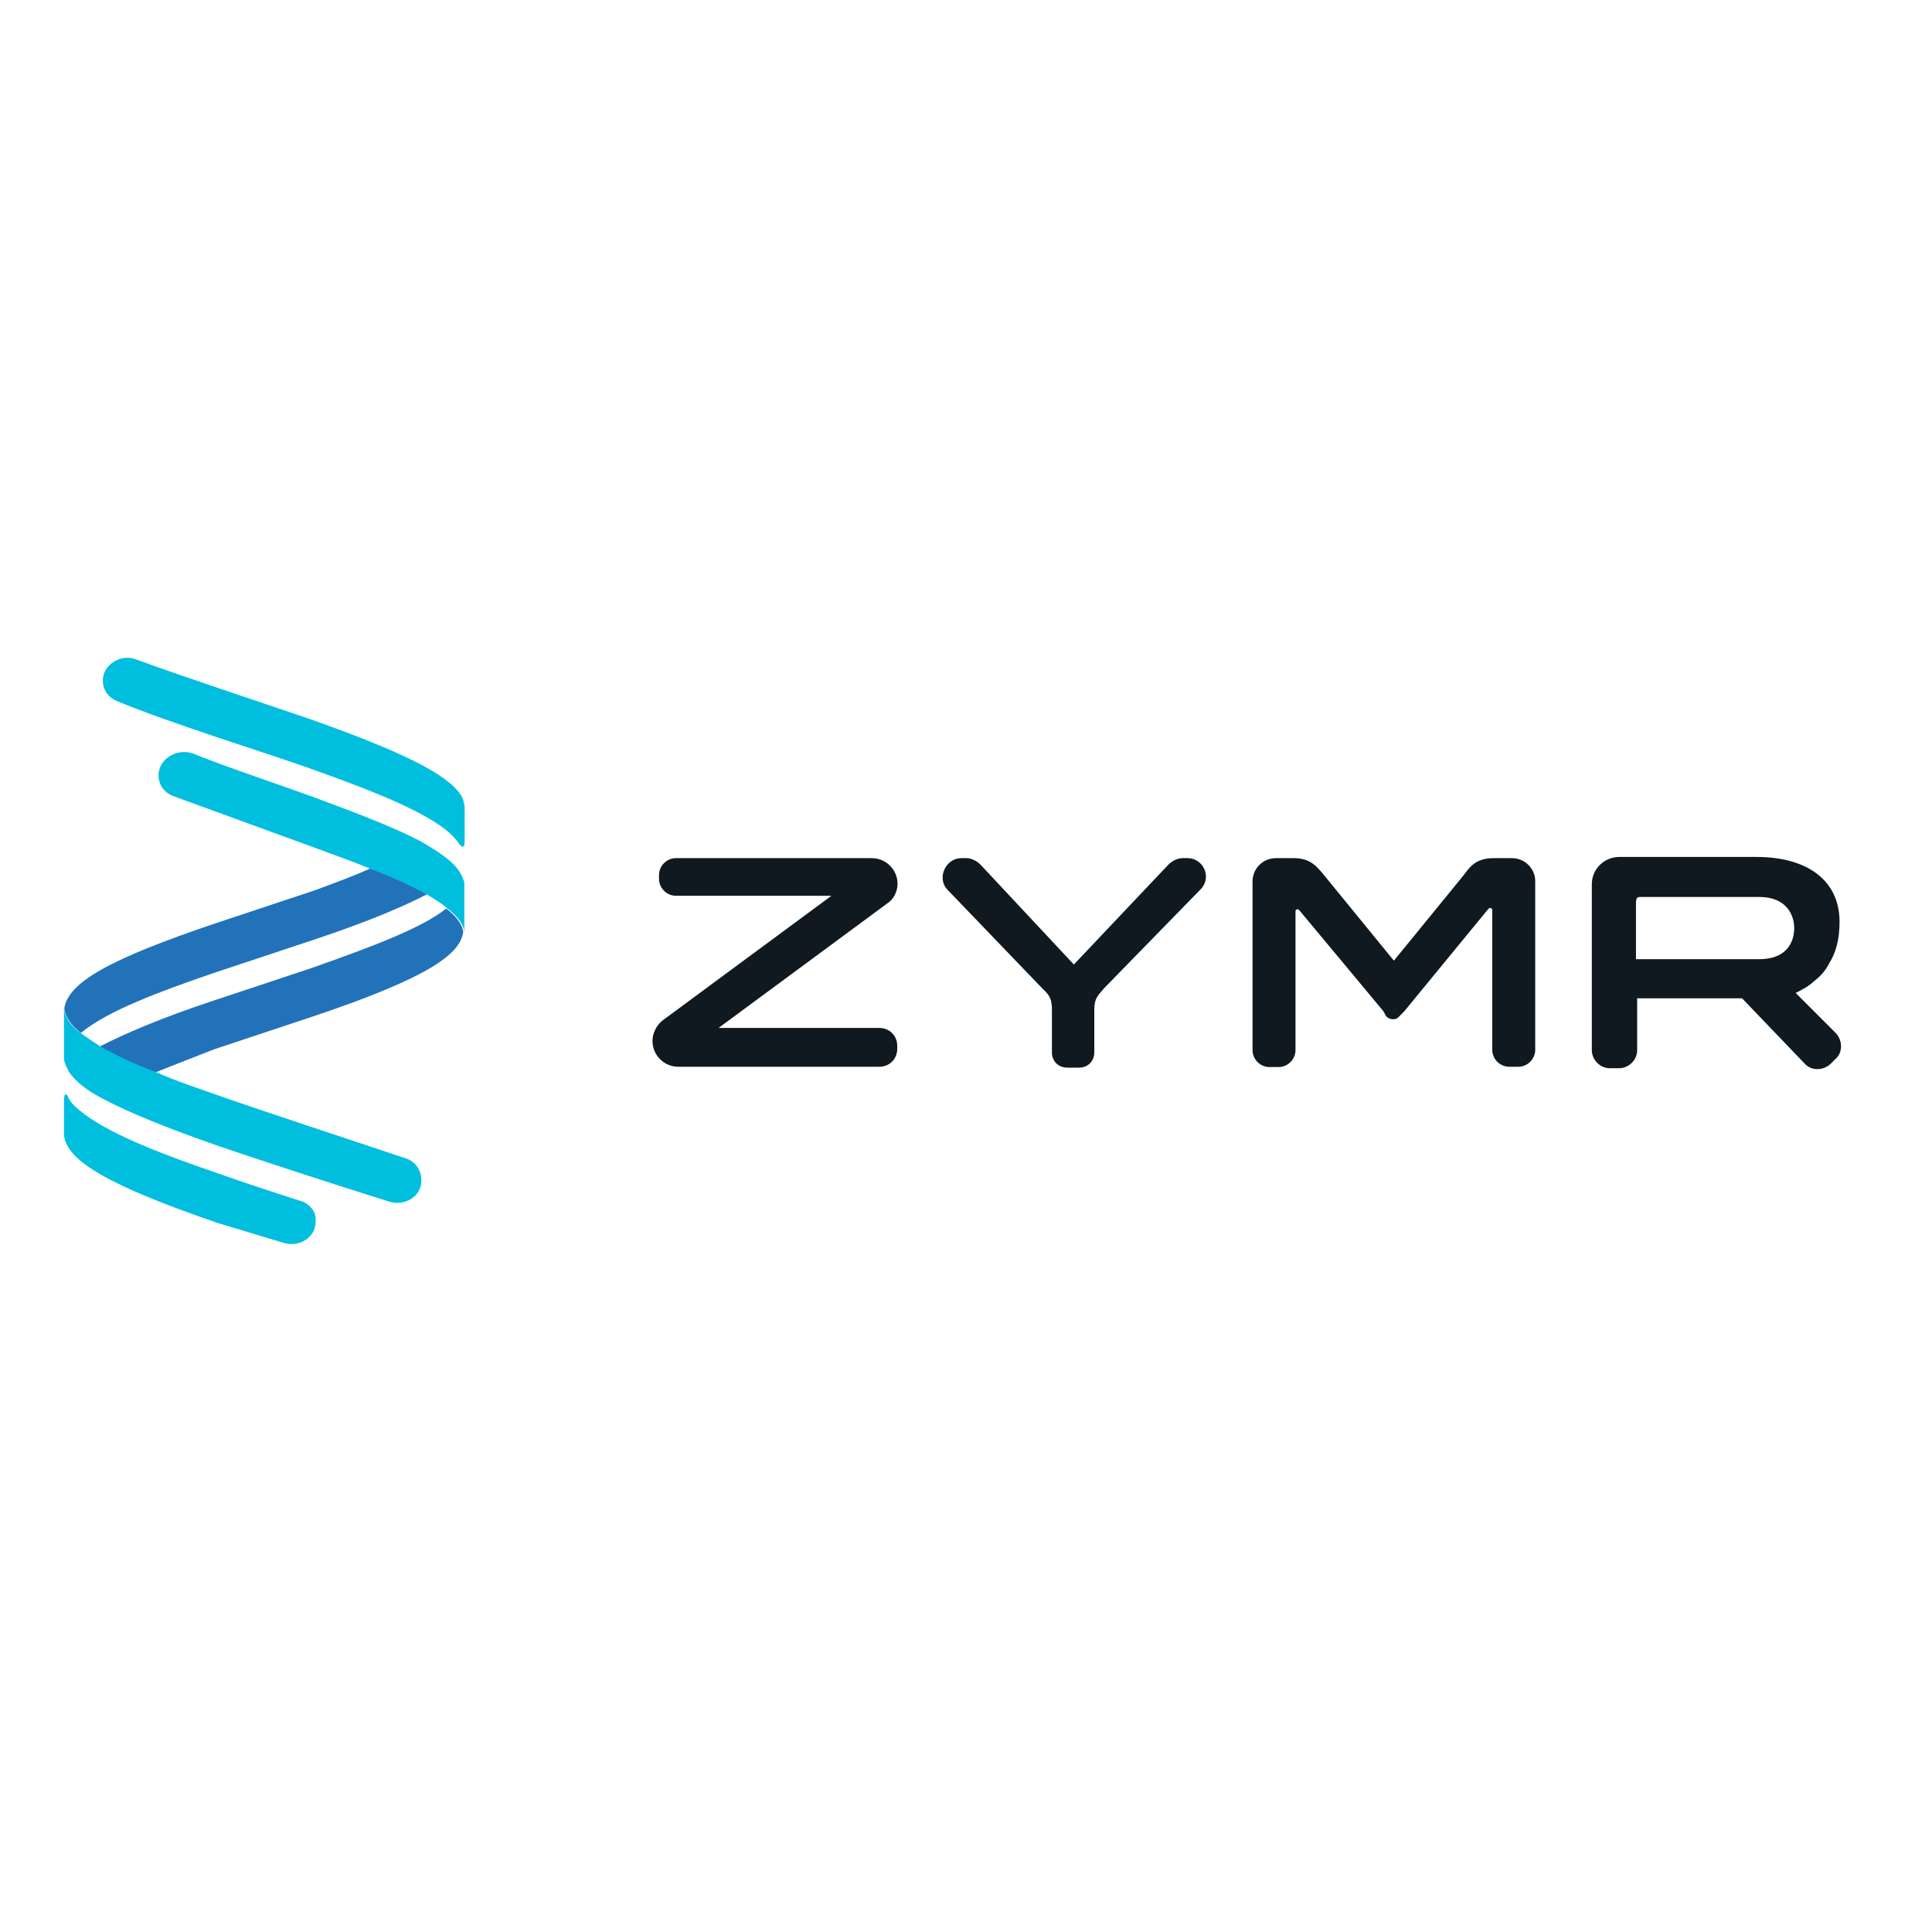
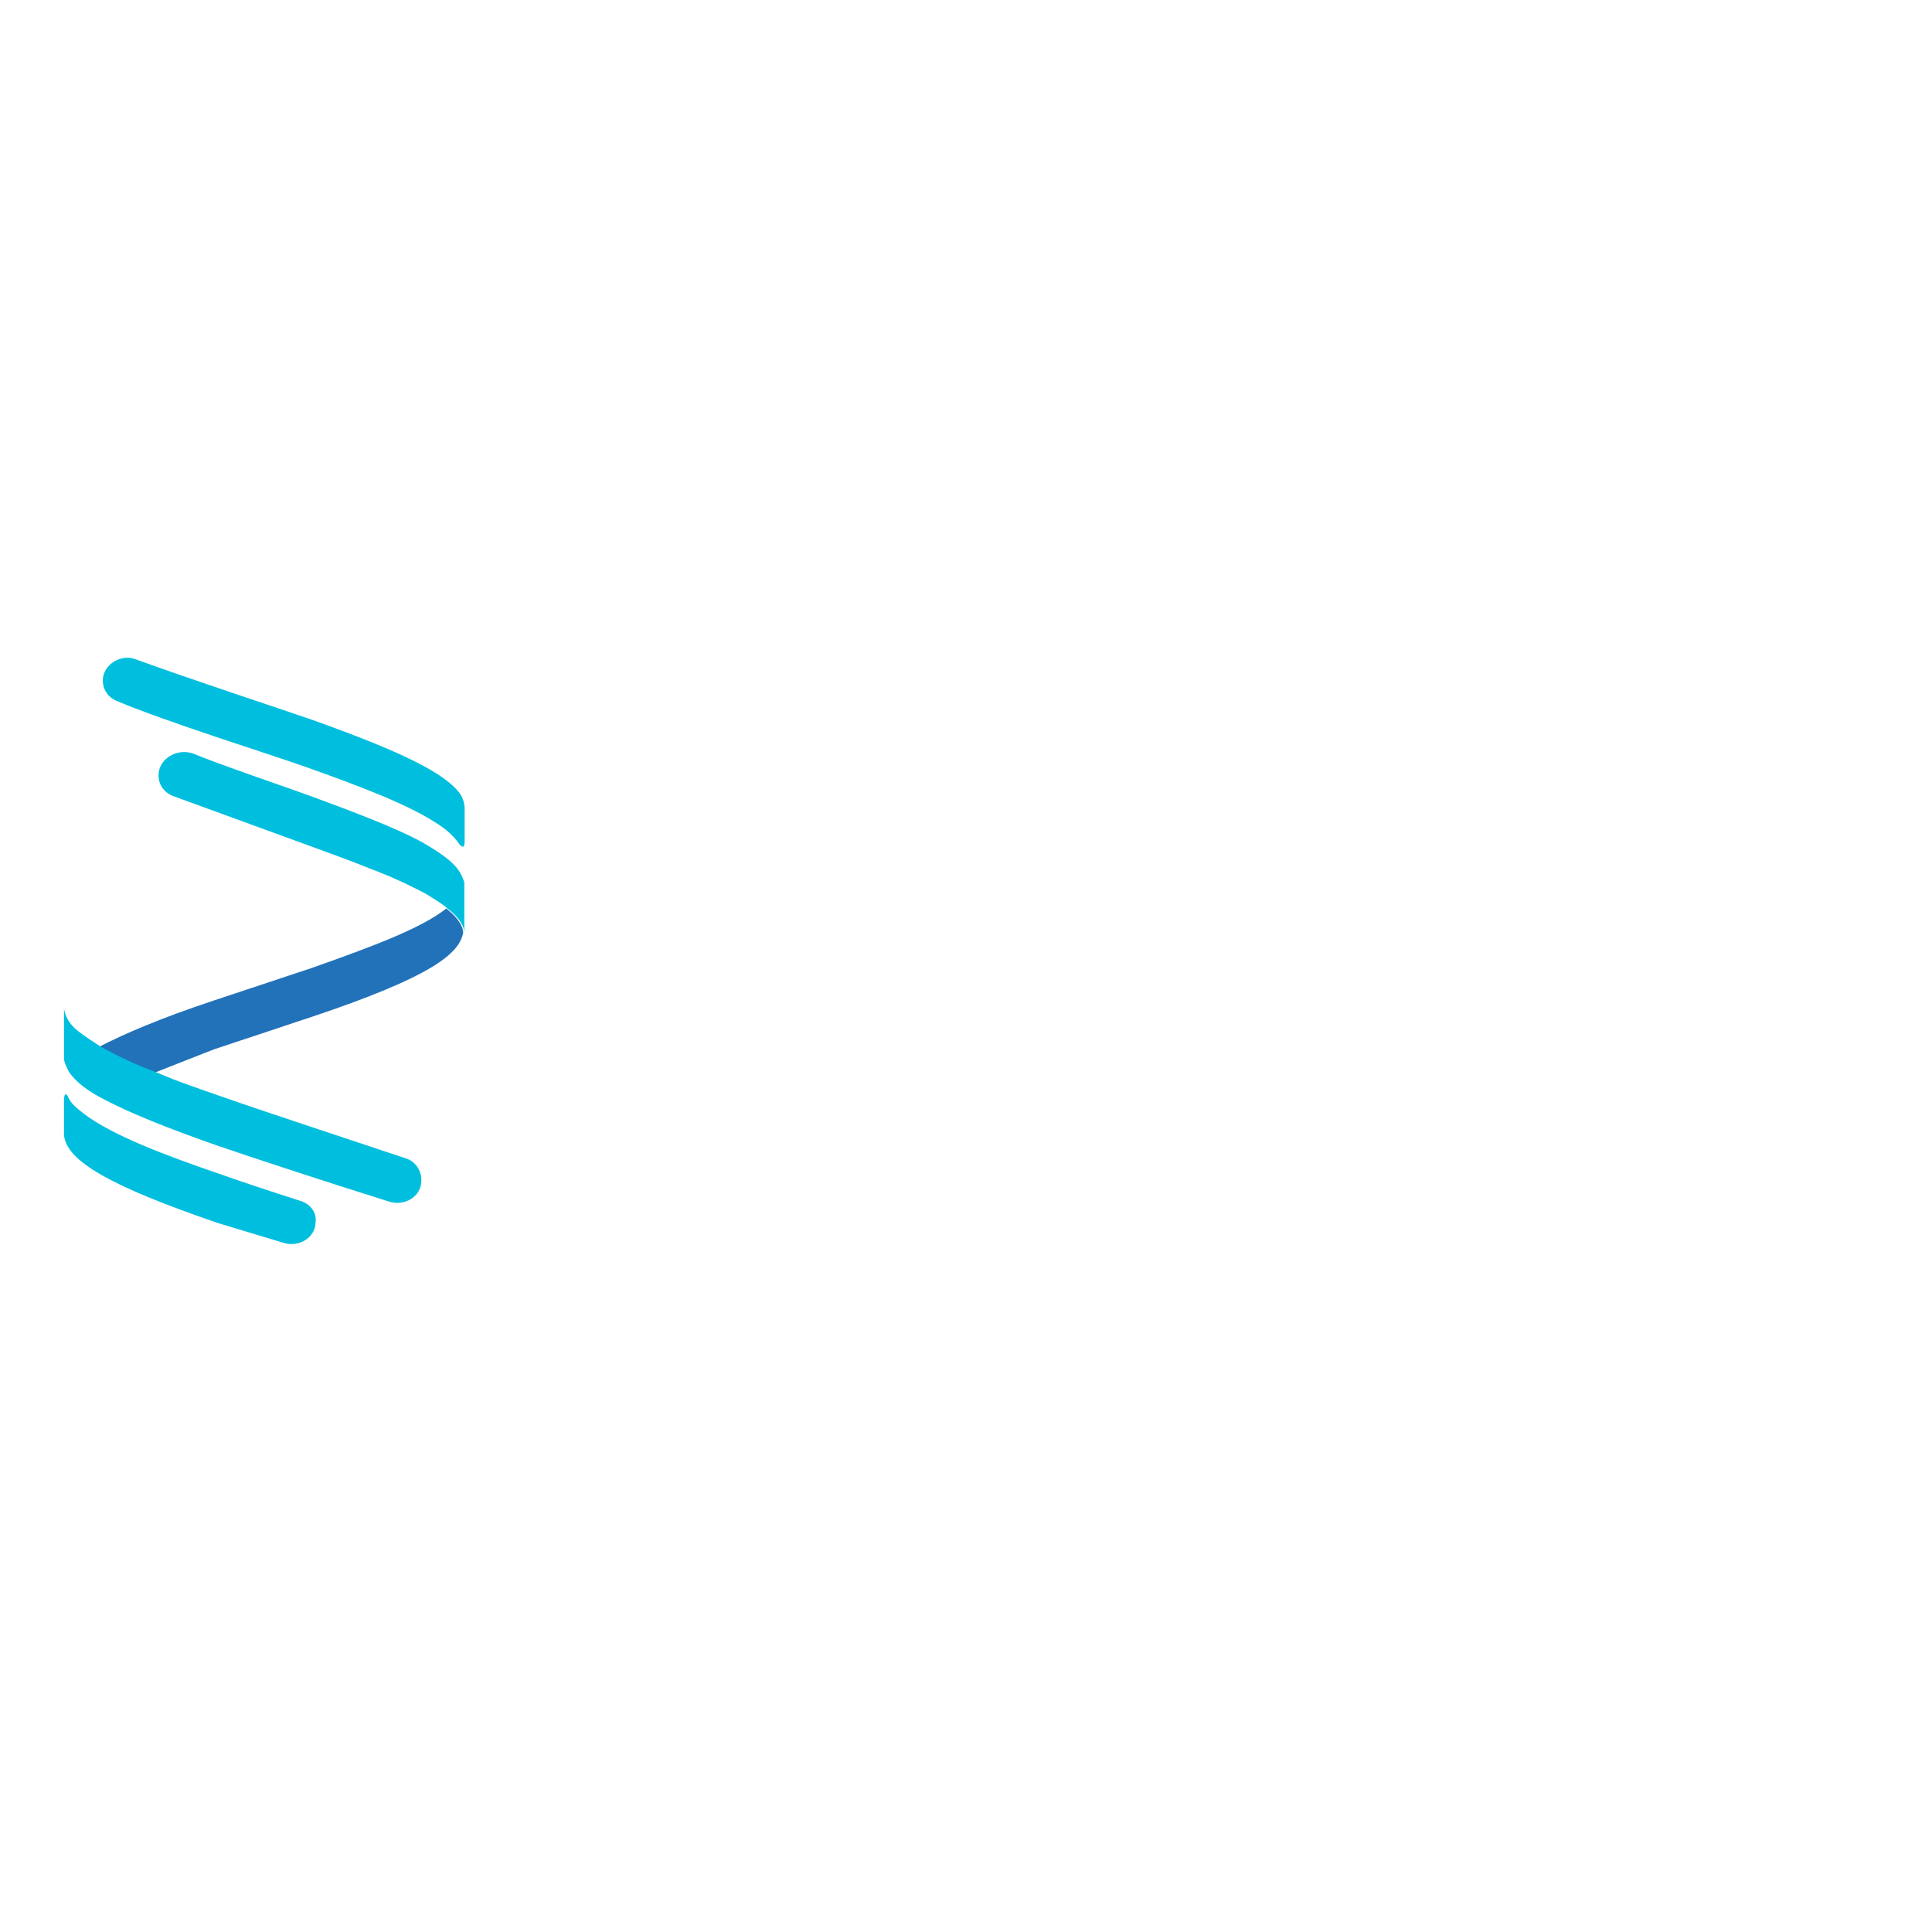
<svg xmlns="http://www.w3.org/2000/svg" version="1.1" id="layer" x="0px" y="0px" viewBox="0 0 652 652" style="enable-background:new 0 0 652 652;" xml:space="preserve">
  <style type="text/css">
	.st0{fill:#2272BA;}
	.st1{fill:#C1C5C8;}
	.st2{fill:#00BFDE;}
	.st3{fill:#101820;}
</style>
  <path class="st0" d="M150.6,306.6c-8.3,6.6-24.5,12.7-45.5,20.1l-32.8,10.9c-18.4,6.1-30.6,11.4-38.9,15.7  c5.2,3.1,11.8,6.1,18.8,8.7c6.6-2.6,13.1-5.2,20.1-7.9l32.8-10.9c40.7-13.6,49.9-21.4,51.2-28.4  C156.3,312.3,154.1,309.3,150.6,306.6z" />
-   <path class="st1" d="M156.7,314.5v-17.1V314.5z" />
-   <path class="st0" d="M27.3,348.6c8.7-7.4,27.6-14.4,45.9-20.6l32.8-10.9c18.4-6.1,30.6-11.4,38.1-15.3c-5.2-3.1-11.8-6.1-19.2-8.7  c-5.7,2.6-11.8,4.8-18.8,7.4l-32.8,10.9c-36.3,12.2-50.3,20.1-51.6,28.9C22,342.9,23.8,346,27.3,348.6z" />
  <path class="st1" d="M21.6,340.3v11.4V340.3z M21.6,356.9v-5.2V356.9z M156.7,315.4v-0.9V315.4z" />
  <path class="st2" d="M137.5,391.1c-23.6-7.9-49-16.2-62.6-21c-7.4-2.6-15.3-5.2-22.3-8.3c-7-2.6-13.6-5.7-18.8-8.7  c-2.6-1.7-4.8-3.1-7-4.8c-3.1-2.2-4.8-5.2-5.2-7.9v16.6c0,1.7,0.9,3.1,1.7,4.8c2.2,3.1,5.7,6.1,11.8,9.2c8.3,4.4,21,9.6,38.5,15.7  c10.1,3.5,39.4,13.1,57.7,18.8c5.2,1.7,10.9-1.7,10.9-7C142.3,395.4,140.6,392.4,137.5,391.1z M154.6,293.5  c-2.2-3.1-6.6-6.1-12.7-9.6c-8.3-4.4-20.6-9.2-37.2-15.3c-9.6-3.5-29.3-10.1-39.8-14.4c-5.7-1.7-11.4,2.2-11.4,7.4  c0,3.1,1.7,5.7,4.8,7l45.5,16.6c7,2.6,14.4,5.2,21,7.9c7,2.6,13.6,5.7,19.2,8.7c2.6,1.7,5.2,3.1,7,4.8c3.5,2.6,5.7,5.7,5.7,8.3  v-17.1C156.3,296.6,155.9,295.3,154.6,293.5z M155.4,268.1c-4.8-7-19.7-14.4-50.7-25.4c-10.1-3.5-42-14-58.6-20.1  c-5.2-2.2-11.4,1.7-11.4,7c0,3.1,1.7,5.7,4.8,7c16.6,7,50.3,17.5,63.9,22.3c17.1,6.1,35,12.7,45.1,19.7c2.6,1.7,4.8,3.9,6.1,5.7  c0,0,2.2,3.5,2.2-0.4v-11.4C156.7,271.2,156.3,269.4,155.4,268.1z M102.1,405.5c0,0-14-4.4-27.6-9.2c-17.9-6.1-36.7-13.1-46.4-20.6  c-2.2-1.7-4.4-3.5-5.2-5.7c0,0,0-0.4-0.4-0.4c0-0.4-0.9-0.9-0.9,1.7v11.8c0.9,8.7,15.3,17.1,52.1,29.7l21.9,6.6  c5.2,1.7,10.9-1.7,10.9-7C106.9,409.4,105.1,406.8,102.1,405.5z" />
-   <path class="st3" d="M400.8,289.6h-1.7c-1.7,0-3.5,0.9-4.8,2.2l-31.9,33.7l-31.5-33.7c-1.3-1.3-3.1-2.2-4.8-2.2h-1.7  c-5.2,0-8.3,6.6-4.8,10.5l31.9,33.2c2.2,2.2,3.5,3.1,3.5,7.4v14.4c0,3.1,2.2,5.2,5.2,5.2h3.9c3.1,0,5.2-2.2,5.2-5.2v-14.4  c0-3.9,1.3-4.8,3.5-7.4l32.4-33.2C409.1,296.1,406.1,289.6,400.8,289.6L400.8,289.6z M510.2,289.6h-6.1c-5.7,0-7.9,2.6-10.1,5.7  l-23.6,28.9l-23.6-28.9c-2.2-2.6-4.4-5.7-10.1-5.7h-6.1c-4.4,0-7.9,3.5-7.9,7.9v56.9c0,3.1,2.6,5.7,5.7,5.7h3.1  c3.1,0,5.7-2.6,5.7-5.7v-46.8c0-0.9,0.9-0.9,1.3-0.4l28.4,34.1l0.9,1.7c1.3,1.3,3.5,1.3,4.4,0l1.7-1.7l28.4-34.6  c0.4-0.4,1.3-0.4,1.3,0.4v47.2c0,3.1,2.6,5.7,5.7,5.7h3.1c3.1,0,5.7-2.6,5.7-5.7v-56.9C518.1,293.1,514.6,289.6,510.2,289.6z   M302.9,298.3c0-4.8-3.9-8.7-8.7-8.7h-66.1c-3.1,0-5.7,2.6-5.7,5.7v1.3c0,3.1,2.6,5.7,5.7,5.7h52.5l-56.9,42c-2.2,1.7-3.5,4.4-3.5,7  c0,4.8,3.9,8.7,8.7,8.7h67.8c3.5,0,6.1-2.6,6.1-6.1V353c0-3.5-2.6-6.1-6.1-6.1h-54.2l56.9-42C301.5,303.6,302.9,300.9,302.9,298.3z   M606,335.1c1.7-0.9,4.4-2.2,6.1-3.9c2.2-1.7,3.9-3.5,5.2-6.1c2.2-3.5,3.5-7.9,3.5-14c0-14-10.9-21.9-28-21.9h-46.4  c-4.8,0-9.2,3.9-9.2,9.2v56c0,3.1,2.6,6.1,6.1,6.1h3.1c3.1,0,6.1-2.6,6.1-6.1v-17.5h35.4l21,21.9c2.2,2.6,6.1,2.6,8.7,0.4l1.7-1.7  c2.6-2.2,2.6-6.1,0.4-8.7L606,335.1z M552.2,304c0-0.9,0.4-1.3,1.3-1.3h40.2c9.2,0,11.8,6.1,11.8,10.5c0,4.8-2.6,10.5-11.8,10.5  h-41.6V304z" />
</svg>